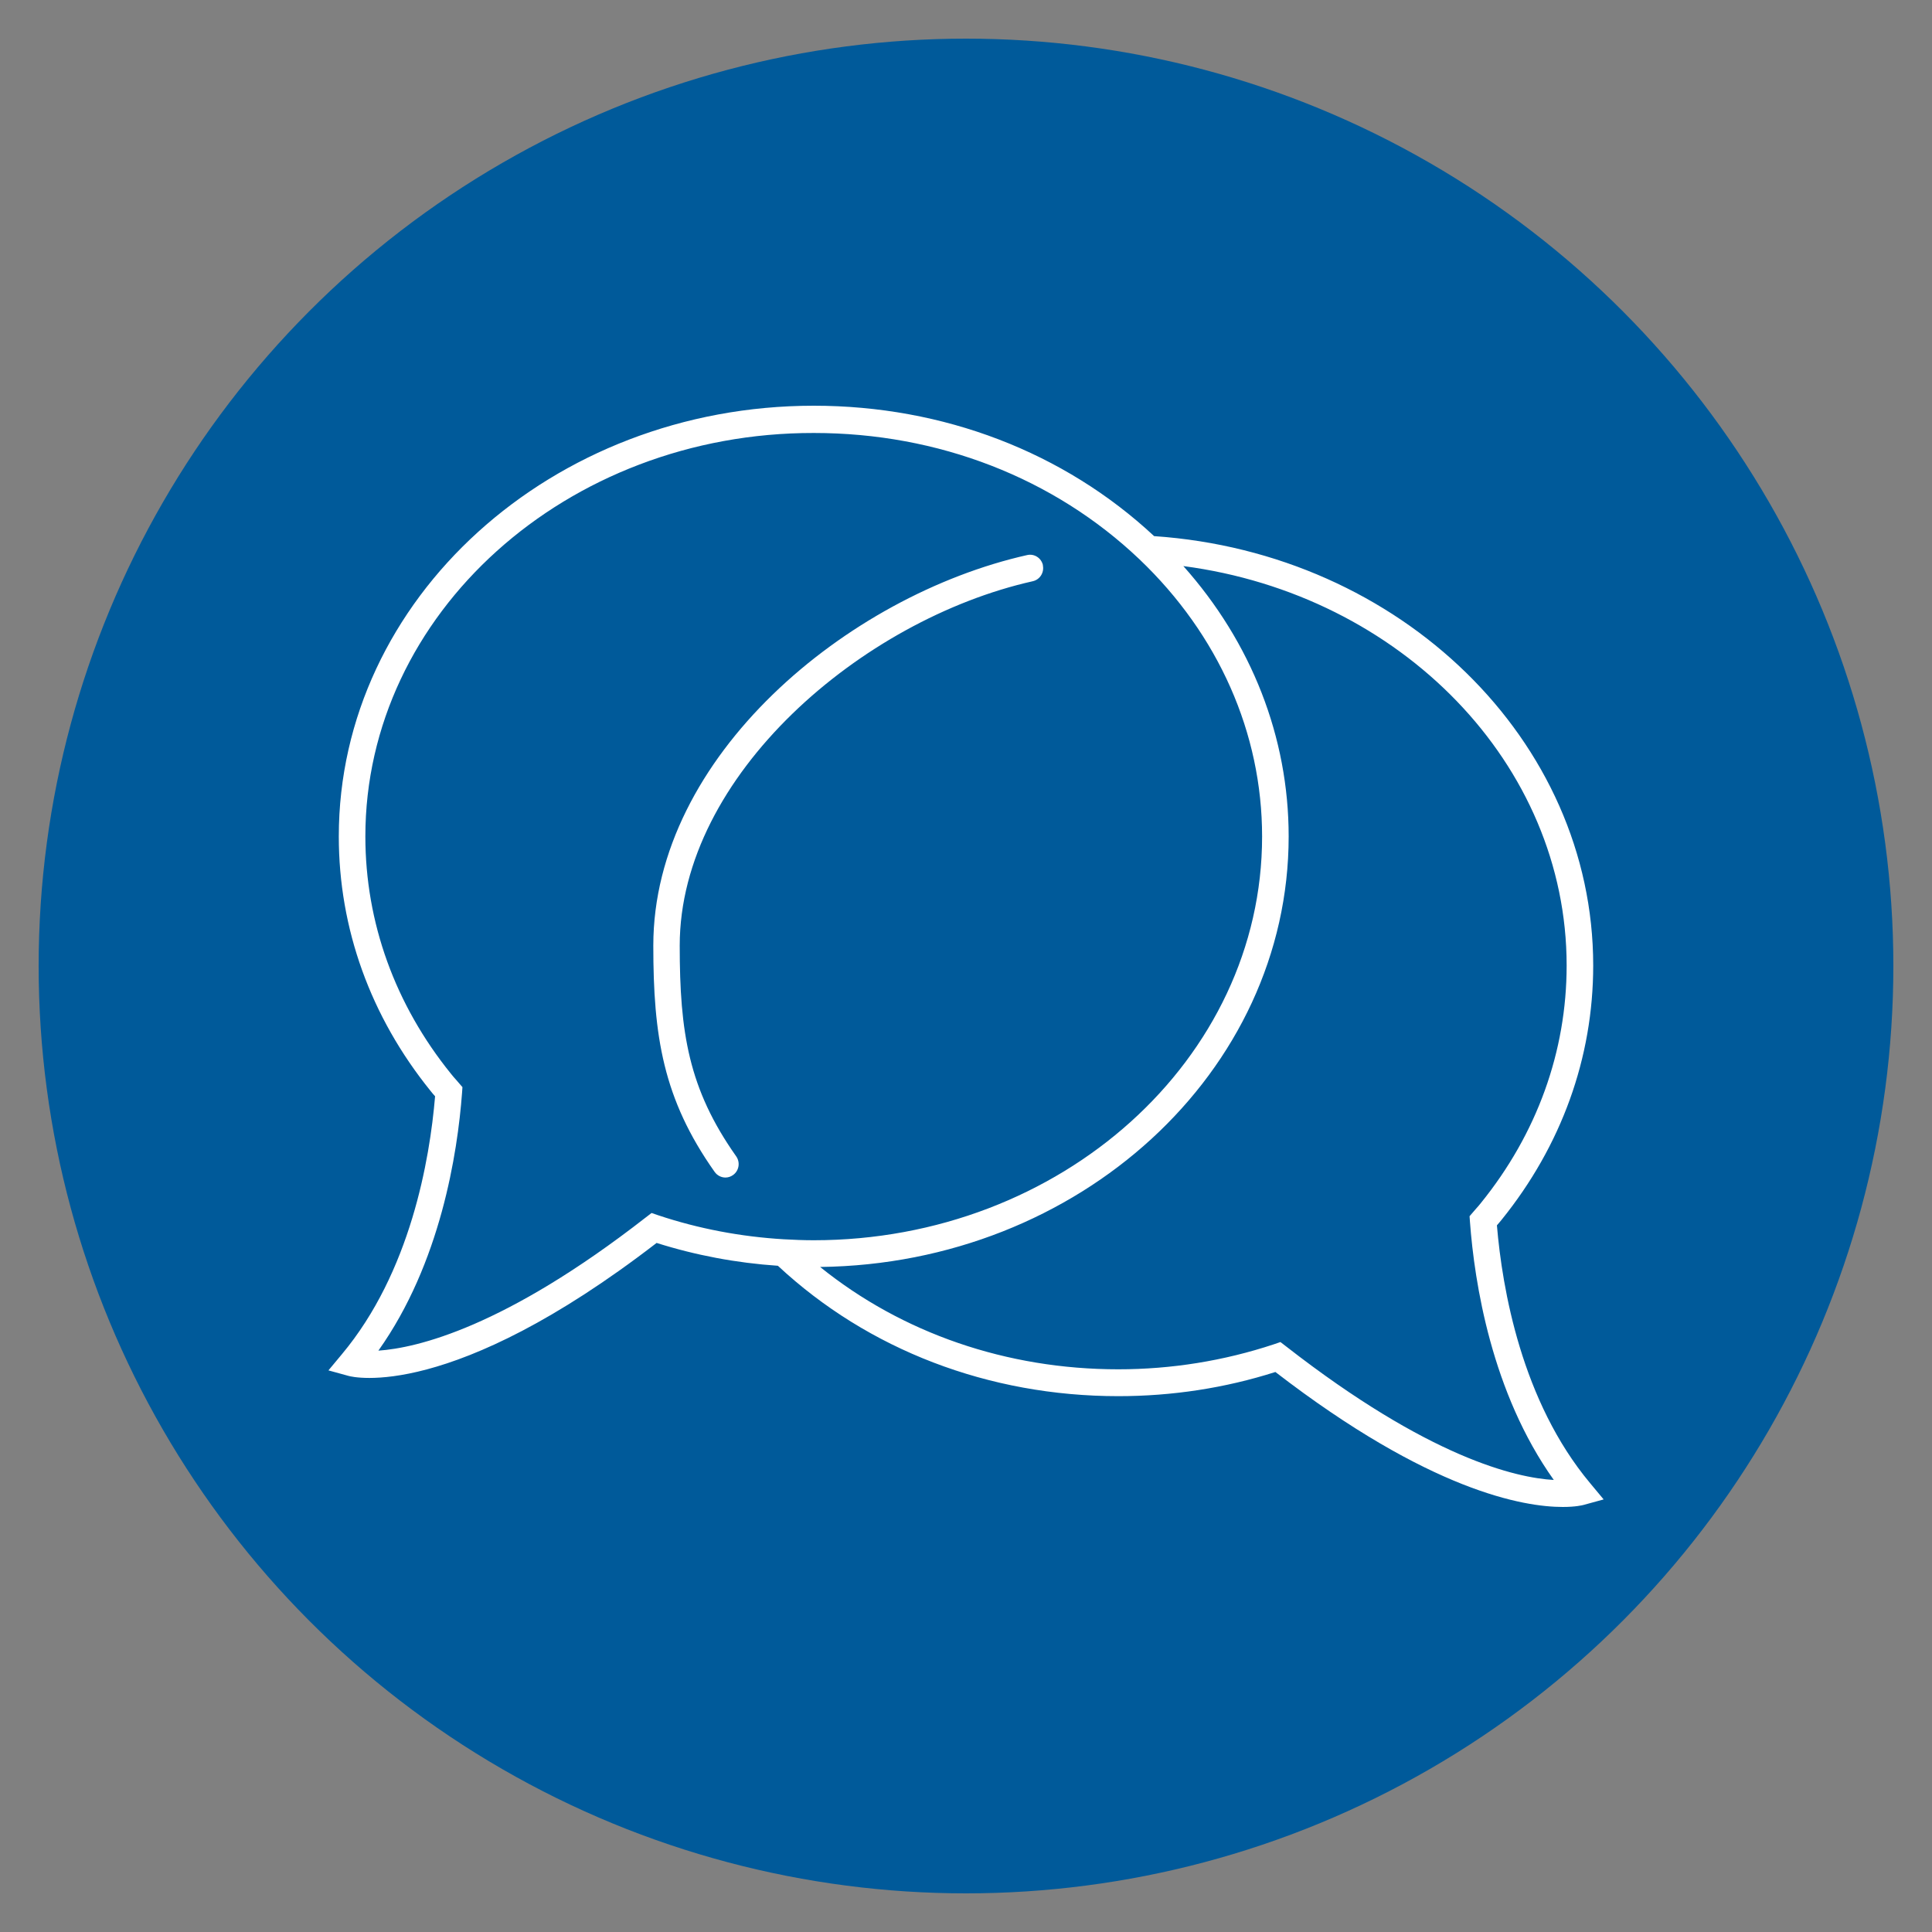
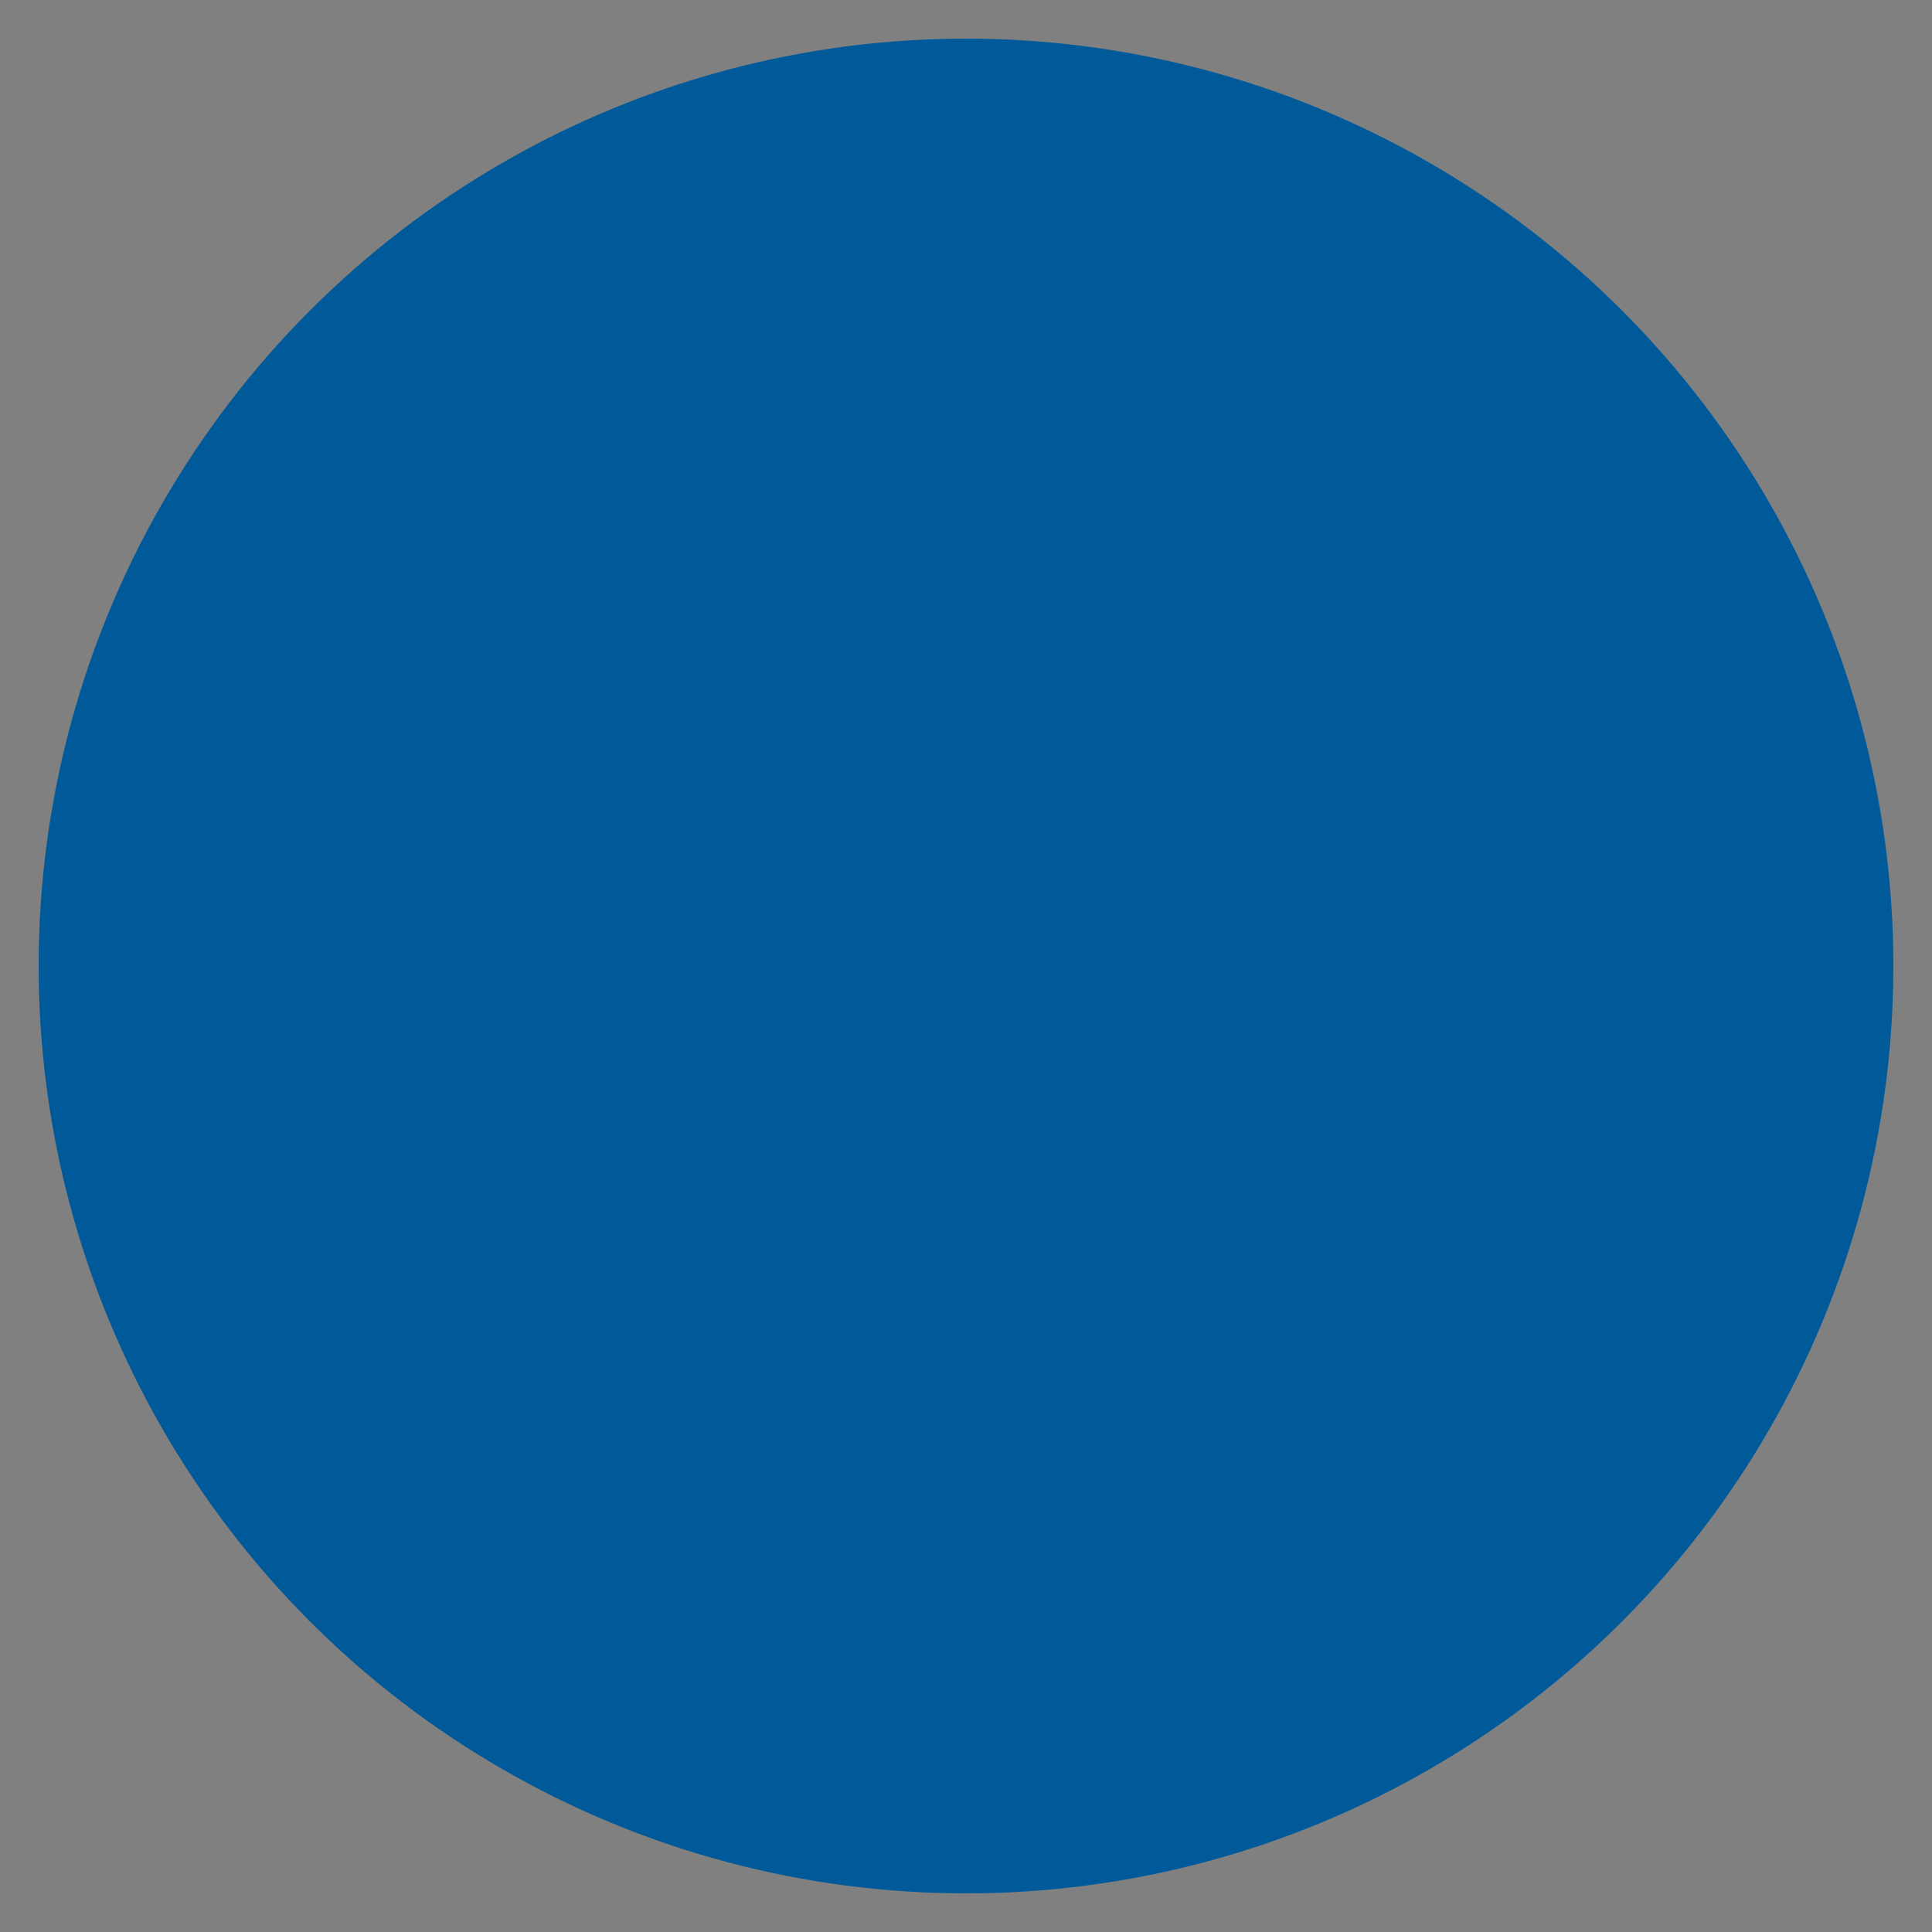
<svg xmlns="http://www.w3.org/2000/svg" width="100" height="100" viewBox="0 0 100 100" fill="none">
  <rect x="0" y="0" width="100" height="100" fill="#808080" stroke="none" />
  <circle cx="50" cy="50" r="48" fill="#005A9A" />
  <g clip-path="url(#clip0_764_203)">
-     <path d="M53.977 29.258C54.059 29.633 53.825 30.002 53.454 30.085C44.628 32.066 35.182 40.123 35.182 48.944C35.182 53.434 35.636 56.354 38.104 59.85C38.324 60.163 38.255 60.594 37.946 60.817C37.822 60.907 37.685 60.949 37.547 60.949C37.334 60.949 37.121 60.844 36.99 60.657C34.316 56.875 33.815 53.622 33.815 48.944C33.815 39.143 43.858 30.822 53.166 28.73C53.537 28.646 53.901 28.883 53.984 29.258H53.977ZM83 77.611L81.962 77.896C81.907 77.91 81.556 78 80.89 78C78.875 78 74.022 77.187 66.014 71.014C63.401 71.848 60.666 72.265 57.881 72.265C51.179 72.265 44.93 69.867 40.263 65.516C38.111 65.37 36.007 64.973 33.986 64.334C23.331 72.55 18.251 71.278 18.038 71.216L17 70.931L17.694 70.097C21.241 65.856 22.245 60.031 22.52 56.743C22.438 56.653 22.355 56.556 22.279 56.458C19.179 52.621 17.536 48.068 17.536 43.293C17.536 30.996 28.562 21 42.119 21C48.821 21 55.07 23.398 59.737 27.75C72.503 28.619 82.464 38.329 82.464 49.973C82.464 54.748 80.821 59.301 77.721 63.138C77.645 63.236 77.562 63.326 77.48 63.423C77.755 66.704 78.759 72.529 82.306 76.77L83 77.604V77.611ZM42.119 64.195C54.919 64.195 65.326 54.818 65.326 43.3C65.326 37.947 63.071 32.852 58.981 28.952C54.547 24.733 48.56 22.411 42.126 22.411C29.319 22.39 18.911 31.767 18.911 43.293C18.911 47.741 20.444 51.995 23.345 55.582C23.427 55.687 23.517 55.791 23.606 55.888L23.936 56.27L23.916 56.562C23.682 59.691 22.802 65.383 19.585 69.909C21.578 69.77 26.115 68.713 33.436 63.006L33.725 62.784L34.069 62.902C36.152 63.597 38.345 64.014 40.586 64.146C40.586 64.146 40.586 64.146 40.593 64.146C41.094 64.174 41.603 64.195 42.119 64.195ZM80.429 76.61C77.198 72.078 76.318 66.378 76.085 63.243L76.064 62.951L76.401 62.561C76.49 62.464 76.573 62.367 76.655 62.262C79.556 58.676 81.089 54.422 81.089 49.973C81.089 39.553 72.517 30.78 61.25 29.3C64.776 33.255 66.701 38.156 66.701 43.293C66.701 55.485 55.853 65.418 42.449 65.578C46.697 69.005 52.107 70.875 57.881 70.875C60.638 70.875 63.346 70.437 65.931 69.582L66.275 69.464L66.564 69.686C73.967 75.456 78.463 76.492 80.429 76.603V76.61Z" fill="white" />
-   </g>
+     </g>
  <defs>
    <clipPath id="clip0_764_203">
-       <rect width="66" height="57" fill="white" transform="translate(17 21)" />
-     </clipPath>
+       </clipPath>
  </defs>
</svg>